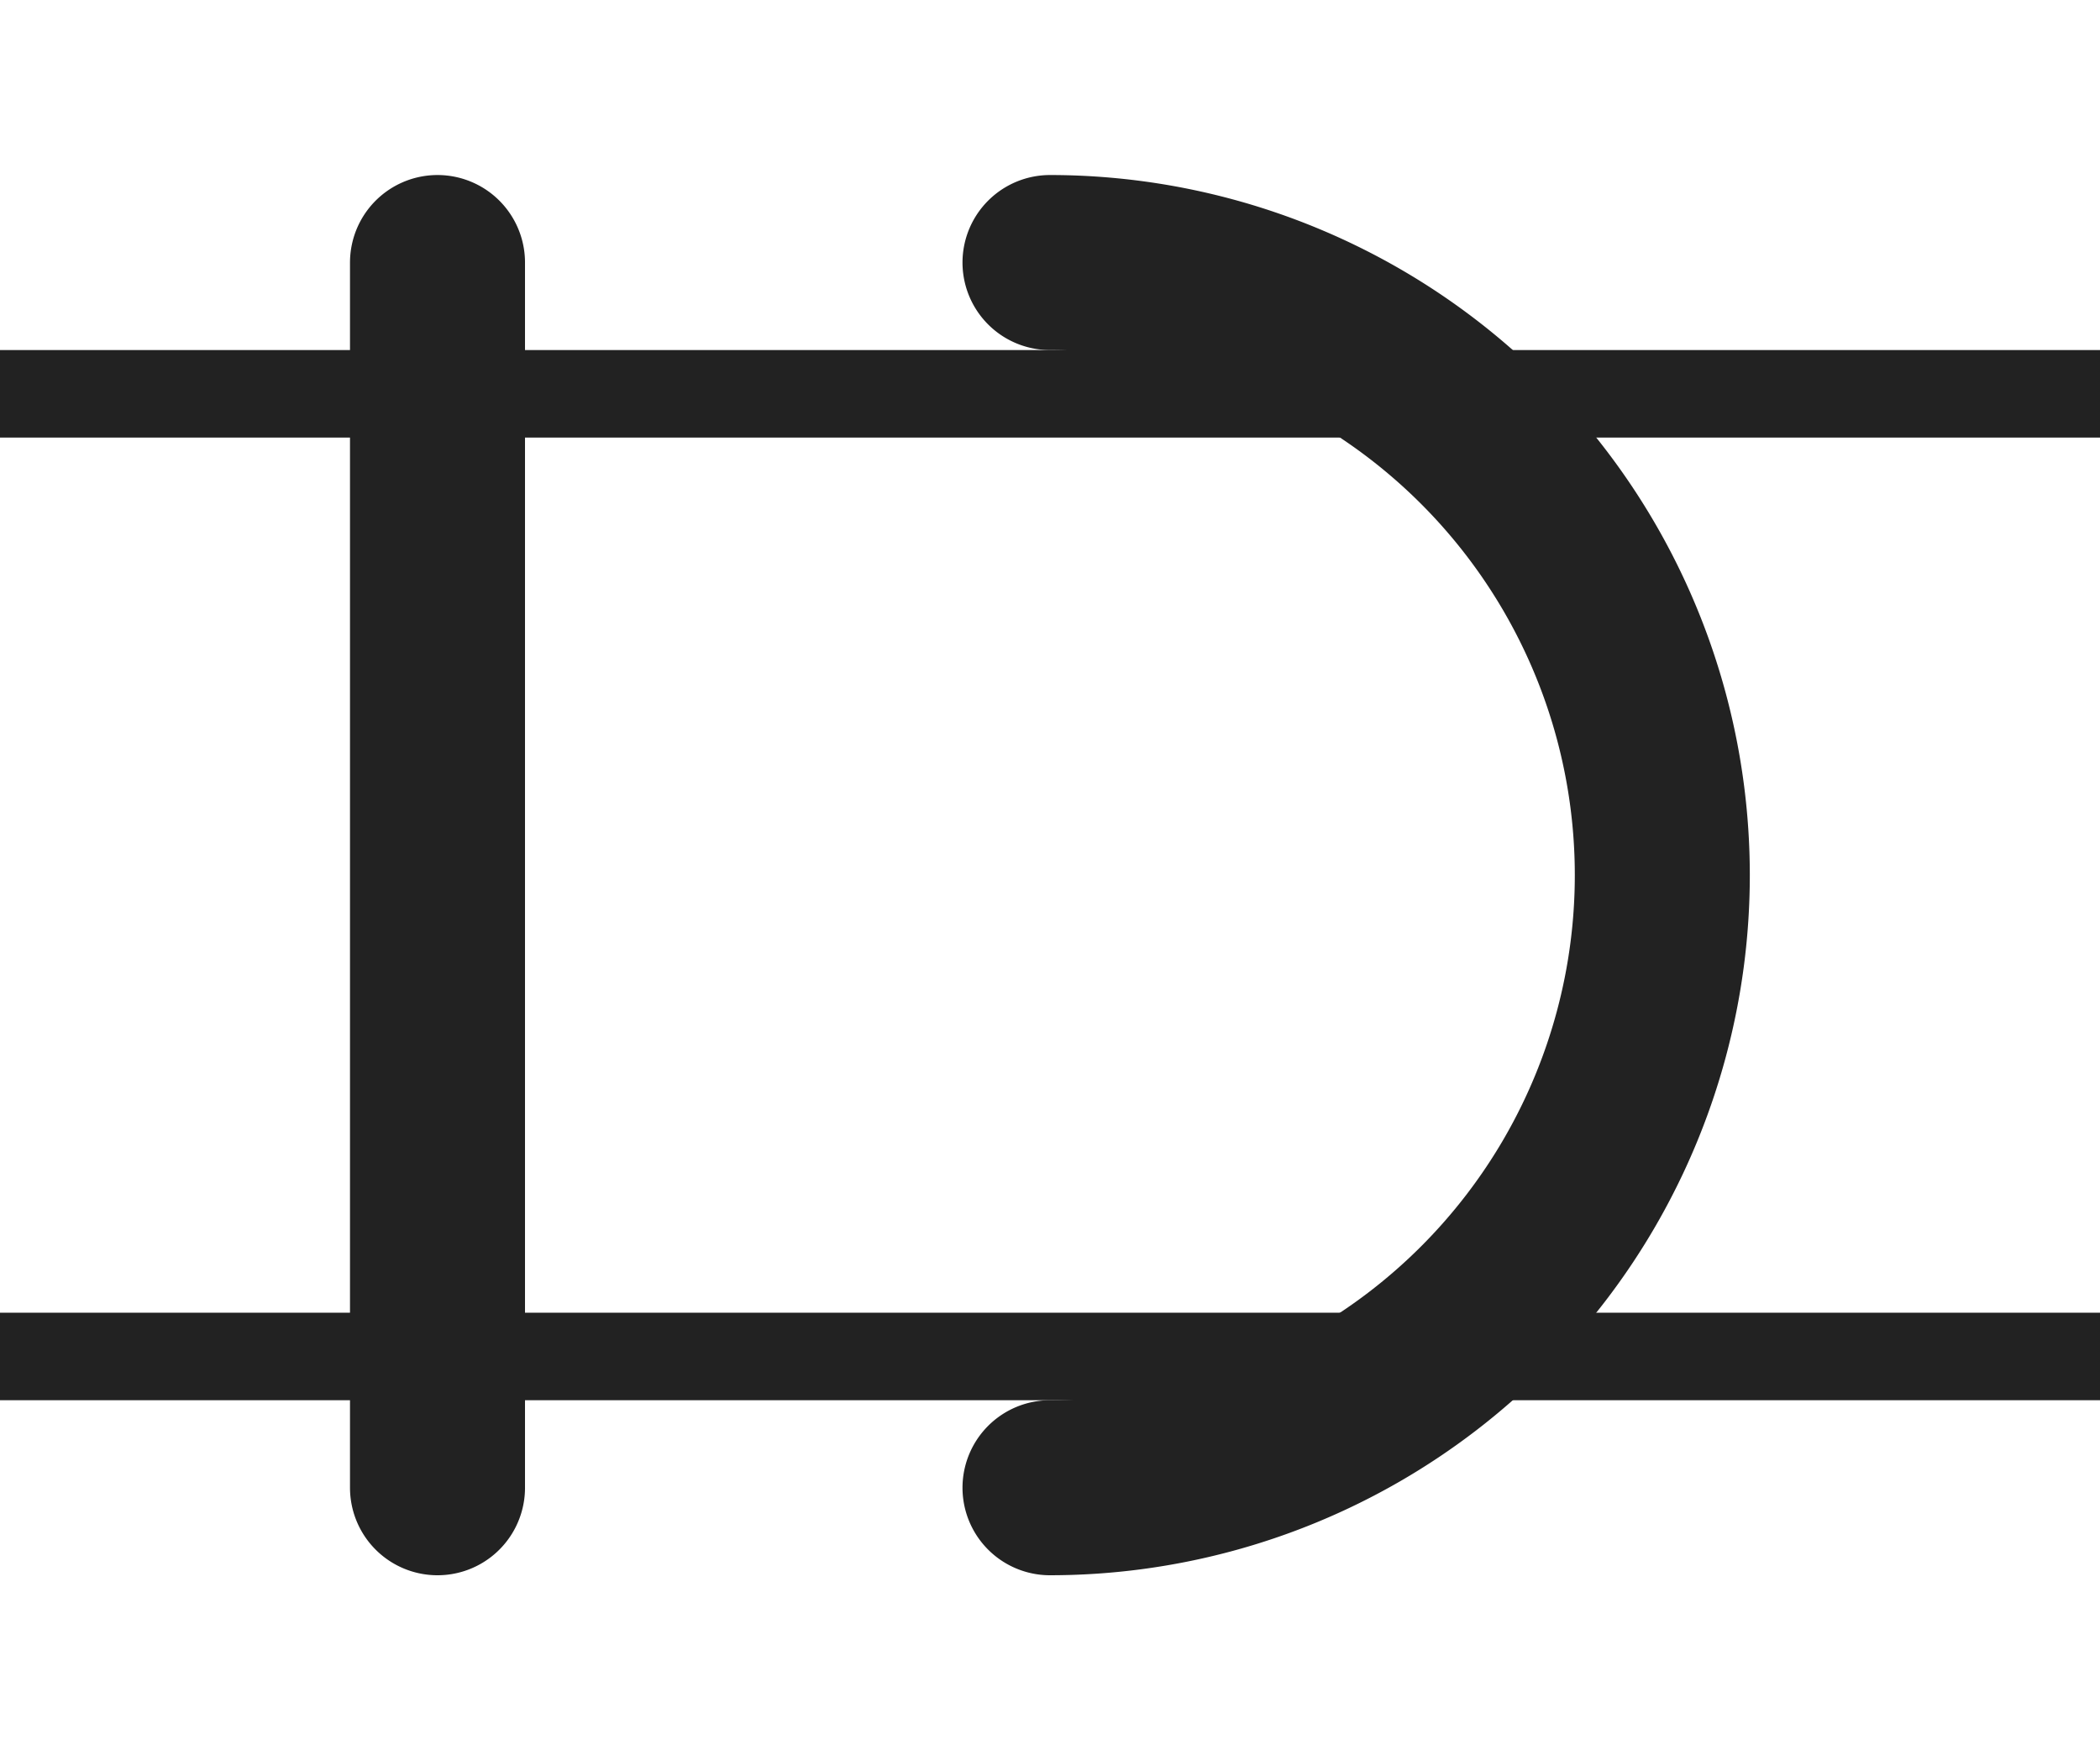
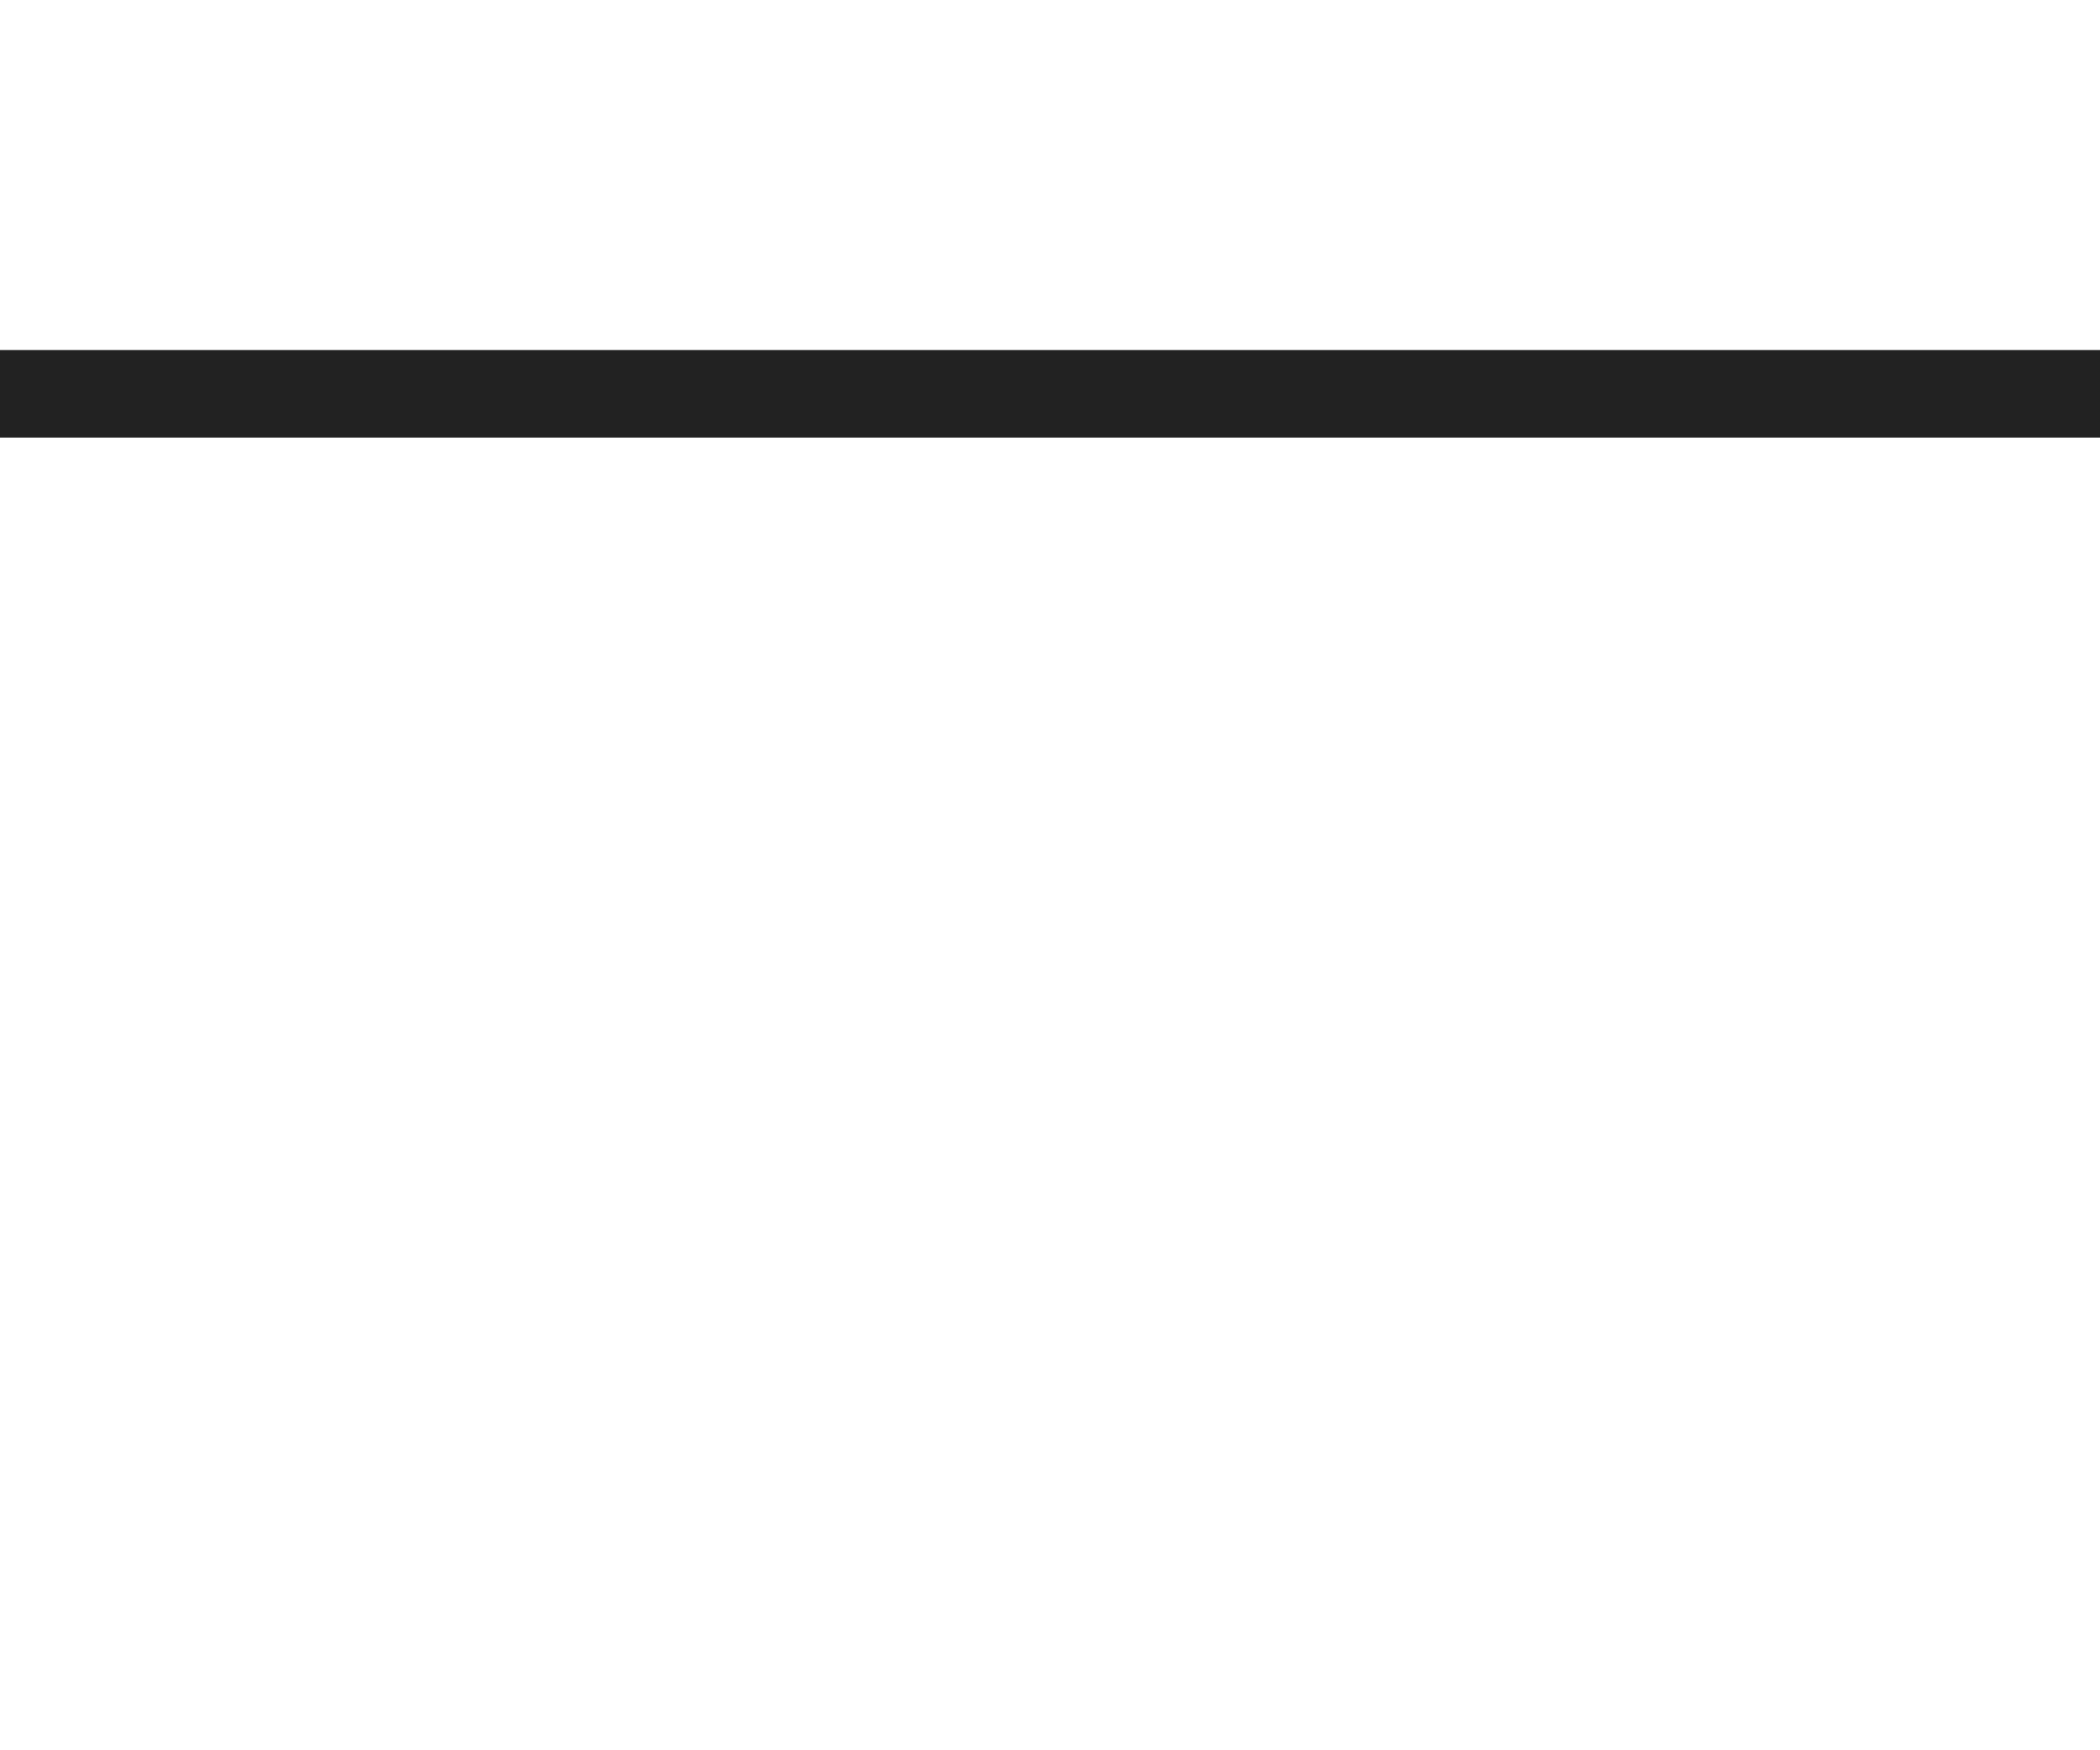
<svg xmlns="http://www.w3.org/2000/svg" viewBox="0 0 24 20">
  <g fill="none" stroke="#222">
-     <path d="M0 4.5h24m-24 11h24" />
-     <path stroke-linecap="round" stroke-width="2" d="M12 3a7 7 0 0 1 6.06 3.5 7 7 0 0 1 0 7A7 7 0 0 1 12 17M5 3v14" />
+     <path d="M0 4.5h24h24" />
  </g>
</svg>